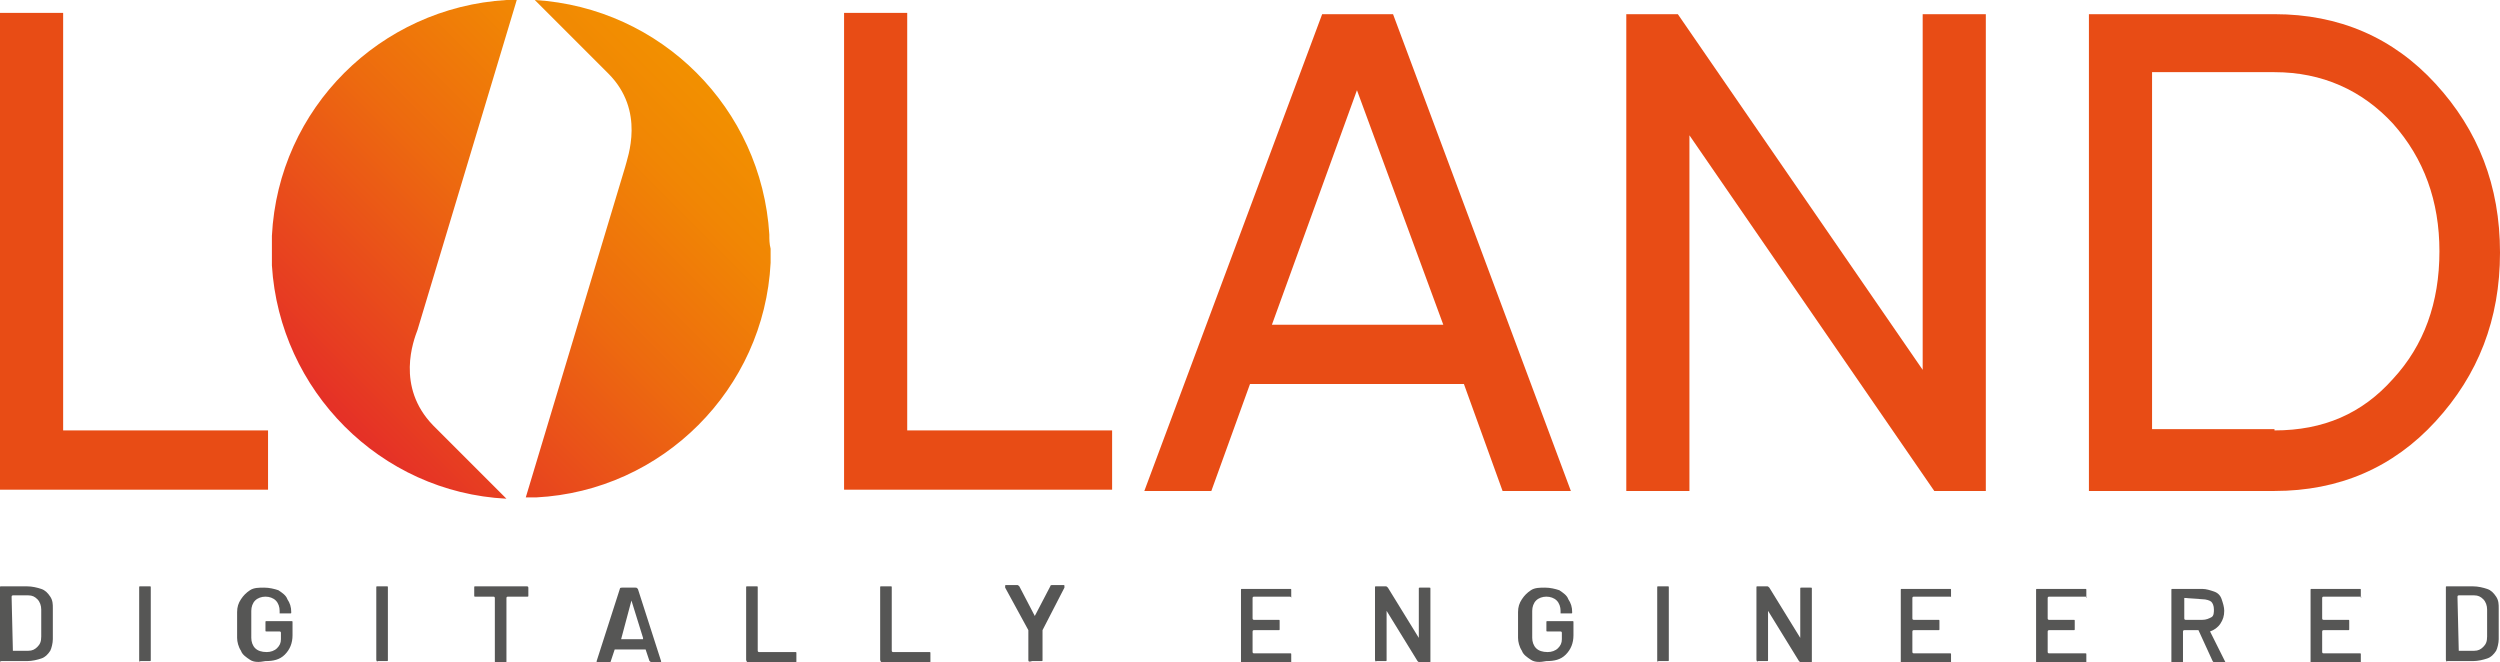
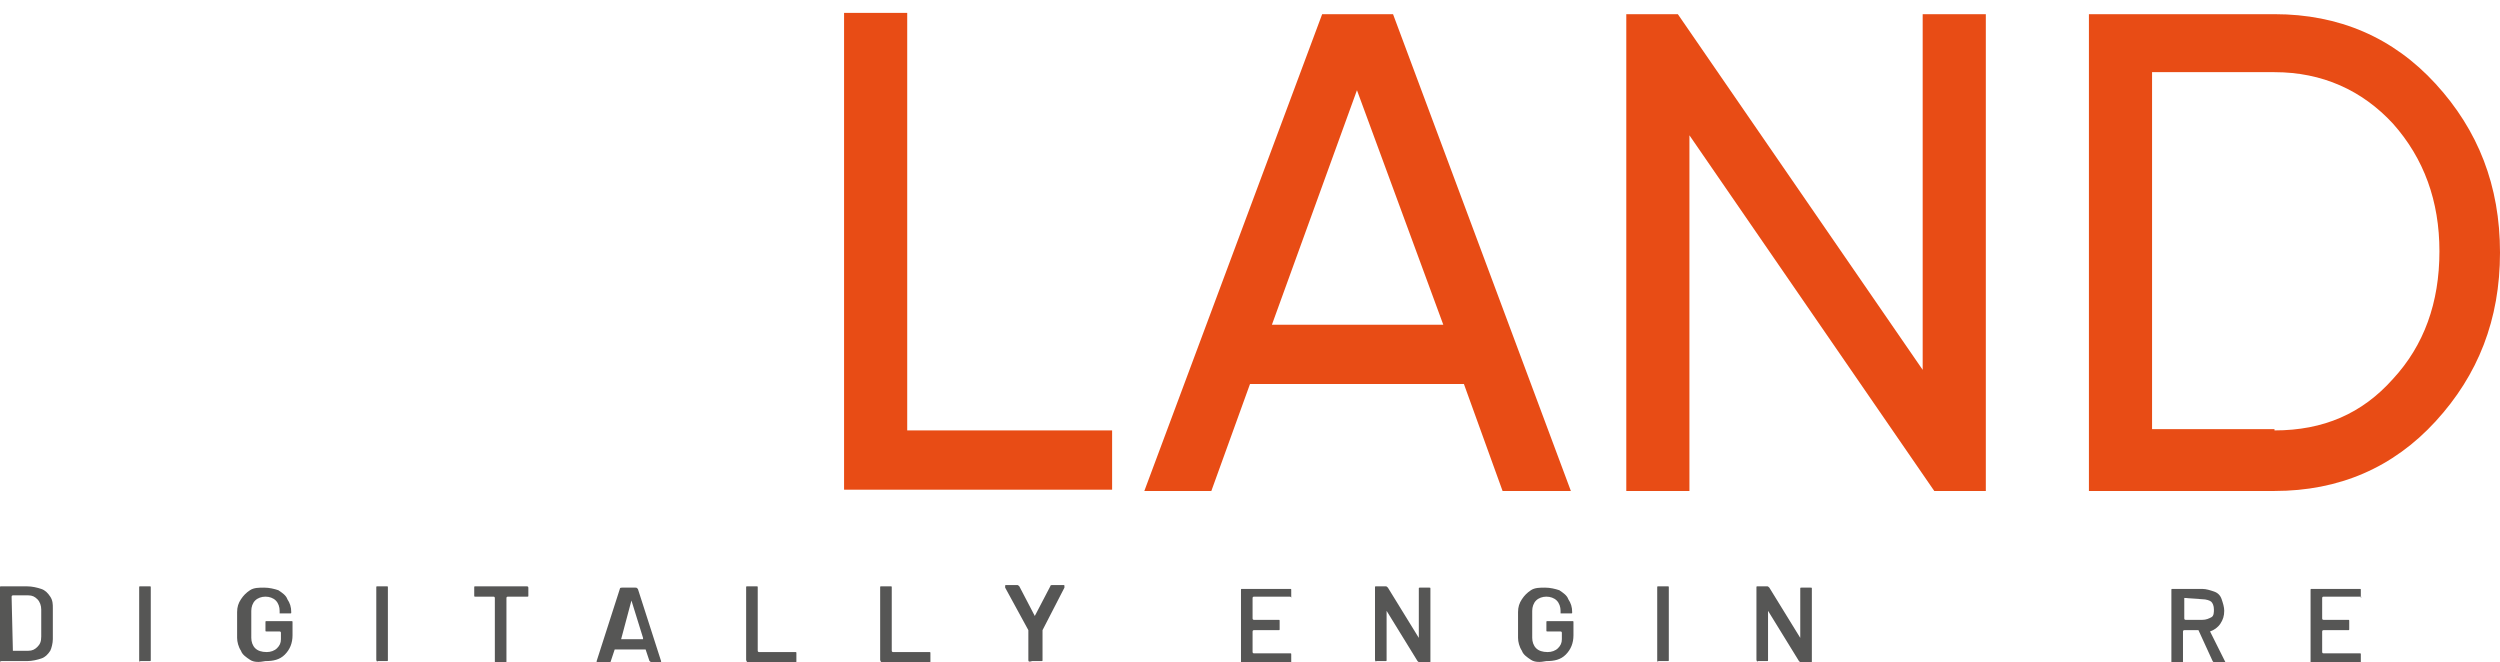
<svg xmlns="http://www.w3.org/2000/svg" version="1.1" id="Layer_1" x="0px" y="0px" viewBox="0 0 194 51.4" style="enable-background:new 0 0 194 51.4;" xml:space="preserve">
  <style type="text/css"> .st0{fill:#E84C15;} .st1{fill:#565655;} .st2{fill:url(#SVGID_1_);} </style>
  <g>
    <g>
      <g>
-         <path class="st0" d="M4.9,33.4h15.9v4.6H0v-37h4.9V33.4z" />
-         <path class="st0" d="M70.4,33.4h15.9v4.6H65.5v-37h4.9V33.4z" />
+         <path class="st0" d="M70.4,33.4h15.9v4.6H65.5v-37h4.9z" />
        <path class="st0" d="M116.6,38.1l-3-8.3H97l-3,8.3h-5.2l13.8-37h5.5l13.8,37H116.6z M98.7,25.2h13.3L105.3,7L98.7,25.2z" />
        <path class="st0" d="M149.2,1.1h4.9v37h-4l-19-27.6v27.6h-4.9v-37h4l19,27.6V1.1z" />
        <path class="st0" d="M176.5,1.1c5,0,9.2,1.8,12.5,5.4c3.3,3.6,5,7.9,5,13.1c0,5.2-1.7,9.5-5,13.1c-3.3,3.6-7.5,5.4-12.5,5.4 h-14.4v-37H176.5z M176.5,33.4c3.8,0,6.8-1.3,9.2-4c2.4-2.6,3.6-5.9,3.6-9.9c0-3.9-1.2-7.2-3.6-9.9c-2.4-2.6-5.5-4-9.2-4H167 v27.7H176.5z" />
      </g>
    </g>
    <g>
      <g>
        <path class="st1" d="M0,51.2v-5.6c0-0.1,0-0.1,0.1-0.1h2c0.4,0,0.8,0.1,1.1,0.2c0.3,0.1,0.5,0.3,0.7,0.6c0.2,0.3,0.2,0.6,0.2,0.9 v2.4c0,0.3-0.1,0.7-0.2,0.9c-0.2,0.3-0.4,0.5-0.7,0.6c-0.3,0.1-0.7,0.2-1.1,0.2h-2C0,51.4,0,51.3,0,51.2z M1,50.5h1.2 c0.3,0,0.5-0.1,0.7-0.3c0.2-0.2,0.3-0.4,0.3-0.8v-2.1c0-0.3-0.1-0.6-0.3-0.8c-0.2-0.2-0.4-0.3-0.7-0.3H1c0,0-0.1,0-0.1,0.1 L1,50.5C1,50.5,1,50.5,1,50.5z" />
        <path class="st1" d="M10.8,51.2v-5.6c0-0.1,0-0.1,0.1-0.1h0.7c0.1,0,0.1,0,0.1,0.1v5.6c0,0.1,0,0.1-0.1,0.1h-0.7 C10.8,51.4,10.8,51.3,10.8,51.2z" />
        <path class="st1" d="M19.4,51.2c-0.3-0.2-0.6-0.4-0.7-0.7c-0.2-0.3-0.3-0.7-0.3-1v-2c0-0.4,0.1-0.7,0.3-1 c0.2-0.3,0.4-0.5,0.7-0.7c0.3-0.2,0.7-0.2,1.1-0.2c0.4,0,0.8,0.1,1.1,0.2c0.3,0.2,0.6,0.4,0.7,0.7c0.2,0.3,0.3,0.6,0.3,1v0 c0,0.1,0,0.1-0.1,0.1h-0.7c0,0-0.1,0-0.1,0c0,0,0,0,0-0.1v-0.1c0-0.3-0.1-0.6-0.3-0.8s-0.5-0.3-0.8-0.3s-0.6,0.1-0.8,0.3 c-0.2,0.2-0.3,0.5-0.3,0.8v2.1c0,0.3,0.1,0.6,0.3,0.8s0.5,0.3,0.9,0.3c0.3,0,0.6-0.1,0.8-0.3c0.2-0.2,0.3-0.4,0.3-0.7v-0.5 c0,0,0-0.1-0.1-0.1h-1c-0.1,0-0.1,0-0.1-0.1v-0.6c0-0.1,0-0.1,0.1-0.1h1.9c0.1,0,0.1,0,0.1,0.1v1c0,0.6-0.2,1.1-0.6,1.5 c-0.4,0.4-0.9,0.5-1.5,0.5C20.1,51.4,19.7,51.4,19.4,51.2z" />
        <path class="st1" d="M29.2,51.2v-5.6c0-0.1,0-0.1,0.1-0.1h0.7c0.1,0,0.1,0,0.1,0.1v5.6c0,0.1,0,0.1-0.1,0.1h-0.7 C29.3,51.4,29.2,51.3,29.2,51.2z" />
        <path class="st1" d="M41,45.6v0.6c0,0.1,0,0.1-0.1,0.1h-1.5c0,0-0.1,0-0.1,0.1v4.9c0,0.1,0,0.1-0.1,0.1h-0.7 c-0.1,0-0.1,0-0.1-0.1v-4.9c0,0,0-0.1-0.1-0.1h-1.4c-0.1,0-0.1,0-0.1-0.1v-0.6c0-0.1,0-0.1,0.1-0.1h4C40.9,45.5,41,45.5,41,45.6z " />
        <path class="st1" d="M50.4,51.3l-0.3-0.9c0,0,0,0-0.1,0h-2.2c0,0-0.1,0-0.1,0l-0.3,0.9c0,0.1-0.1,0.1-0.2,0.1h-0.8 c0,0-0.1,0-0.1,0c0,0,0-0.1,0-0.1l1.8-5.6c0-0.1,0.1-0.1,0.2-0.1h1c0.1,0,0.1,0,0.2,0.1l1.8,5.6c0,0,0,0,0,0.1 c0,0.1,0,0.1-0.1,0.1h-0.8C50.5,51.4,50.5,51.3,50.4,51.3z M48.2,49.6h1.7c0,0,0,0,0-0.1l-0.9-2.9c0,0,0,0,0,0c0,0,0,0,0,0 L48.2,49.6C48.1,49.6,48.1,49.6,48.2,49.6z" />
        <path class="st1" d="M57.9,51.2v-5.6c0-0.1,0-0.1,0.1-0.1h0.7c0.1,0,0.1,0,0.1,0.1v4.9c0,0,0,0.1,0.1,0.1h2.8 c0.1,0,0.1,0,0.1,0.1v0.6c0,0.1,0,0.1-0.1,0.1h-3.7C58,51.4,57.9,51.3,57.9,51.2z" />
        <path class="st1" d="M68.3,51.2v-5.6c0-0.1,0-0.1,0.1-0.1h0.7c0.1,0,0.1,0,0.1,0.1v4.9c0,0,0,0.1,0.1,0.1h2.8 c0.1,0,0.1,0,0.1,0.1v0.6c0,0.1,0,0.1-0.1,0.1h-3.7C68.4,51.4,68.3,51.3,68.3,51.2z" />
        <path class="st1" d="M79.8,51.2V49c0,0,0,0,0-0.1L78,45.6c0,0,0-0.1,0-0.1c0-0.1,0-0.1,0.1-0.1h0.8c0.1,0,0.1,0,0.2,0.1l1.2,2.3 c0,0,0,0,0,0c0,0,0,0,0,0l1.2-2.3c0-0.1,0.1-0.1,0.2-0.1h0.8c0.1,0,0.1,0,0.1,0.1c0,0,0,0,0,0.1l-1.7,3.3c0,0,0,0.1,0,0.1v2.2 c0,0.1,0,0.1-0.1,0.1h-0.7C79.8,51.4,79.8,51.3,79.8,51.2z" />
        <path class="st1" d="M100.1,46.3h-2.8c0,0-0.1,0-0.1,0.1v1.6c0,0,0,0.1,0.1,0.1h1.9c0.1,0,0.1,0,0.1,0.1v0.6c0,0.1,0,0.1-0.1,0.1 h-1.9c0,0-0.1,0-0.1,0.1v1.6c0,0,0,0.1,0.1,0.1h2.8c0.1,0,0.1,0,0.1,0.1v0.6c0,0.1,0,0.1-0.1,0.1h-3.7c-0.1,0-0.1,0-0.1-0.1v-5.6 c0-0.1,0-0.1,0.1-0.1h3.7c0.1,0,0.1,0,0.1,0.1v0.6C100.2,46.3,100.1,46.3,100.1,46.3z" />
        <path class="st1" d="M106.7,51.2v-5.6c0-0.1,0-0.1,0.1-0.1h0.7c0.1,0,0.1,0,0.2,0.1l2.4,3.9c0,0,0,0,0,0c0,0,0,0,0,0v-3.8 c0-0.1,0-0.1,0.1-0.1h0.7c0.1,0,0.1,0,0.1,0.1v5.6c0,0.1,0,0.1-0.1,0.1h-0.7c-0.1,0-0.1,0-0.2-0.1l-2.4-3.9c0,0,0,0,0,0 c0,0,0,0,0,0l0,3.8c0,0.1,0,0.1-0.1,0.1h-0.7C106.8,51.4,106.7,51.3,106.7,51.2z" />
        <path class="st1" d="M118.8,51.2c-0.3-0.2-0.6-0.4-0.7-0.7c-0.2-0.3-0.3-0.7-0.3-1v-2c0-0.4,0.1-0.7,0.3-1 c0.2-0.3,0.4-0.5,0.7-0.7c0.3-0.2,0.7-0.2,1.1-0.2c0.4,0,0.8,0.1,1.1,0.2c0.3,0.2,0.6,0.4,0.7,0.7c0.2,0.3,0.3,0.6,0.3,1v0 c0,0.1,0,0.1-0.1,0.1h-0.7c0,0-0.1,0-0.1,0c0,0,0,0,0-0.1v-0.1c0-0.3-0.1-0.6-0.3-0.8s-0.5-0.3-0.8-0.3s-0.6,0.1-0.8,0.3 c-0.2,0.2-0.3,0.5-0.3,0.8v2.1c0,0.3,0.1,0.6,0.3,0.8s0.5,0.3,0.9,0.3c0.3,0,0.6-0.1,0.8-0.3c0.2-0.2,0.3-0.4,0.3-0.7v-0.5 c0,0,0-0.1-0.1-0.1h-1c-0.1,0-0.1,0-0.1-0.1v-0.6c0-0.1,0-0.1,0.1-0.1h1.9c0.1,0,0.1,0,0.1,0.1v1c0,0.6-0.2,1.1-0.6,1.5 c-0.4,0.4-0.9,0.5-1.5,0.5C119.5,51.4,119.1,51.4,118.8,51.2z" />
        <path class="st1" d="M128.6,51.2v-5.6c0-0.1,0-0.1,0.1-0.1h0.7c0.1,0,0.1,0,0.1,0.1v5.6c0,0.1,0,0.1-0.1,0.1h-0.7 C128.6,51.4,128.6,51.3,128.6,51.2z" />
        <path class="st1" d="M136.3,51.2v-5.6c0-0.1,0-0.1,0.1-0.1h0.7c0.1,0,0.1,0,0.2,0.1l2.4,3.9c0,0,0,0,0,0c0,0,0,0,0,0v-3.8 c0-0.1,0-0.1,0.1-0.1h0.7c0.1,0,0.1,0,0.1,0.1v5.6c0,0.1,0,0.1-0.1,0.1h-0.7c-0.1,0-0.1,0-0.2-0.1l-2.4-3.9c0,0,0,0,0,0 c0,0,0,0,0,0l0,3.8c0,0.1,0,0.1-0.1,0.1h-0.7C136.4,51.4,136.3,51.3,136.3,51.2z" />
-         <path class="st1" d="M151.3,46.3h-2.8c0,0-0.1,0-0.1,0.1v1.6c0,0,0,0.1,0.1,0.1h1.9c0.1,0,0.1,0,0.1,0.1v0.6c0,0.1,0,0.1-0.1,0.1 h-1.9c0,0-0.1,0-0.1,0.1v1.6c0,0,0,0.1,0.1,0.1h2.8c0.1,0,0.1,0,0.1,0.1v0.6c0,0.1,0,0.1-0.1,0.1h-3.7c-0.1,0-0.1,0-0.1-0.1v-5.6 c0-0.1,0-0.1,0.1-0.1h3.7c0.1,0,0.1,0,0.1,0.1v0.6C151.4,46.3,151.4,46.3,151.3,46.3z" />
-         <path class="st1" d="M161.8,46.3H159c0,0-0.1,0-0.1,0.1v1.6c0,0,0,0.1,0.1,0.1h1.9c0.1,0,0.1,0,0.1,0.1v0.6c0,0.1,0,0.1-0.1,0.1 H159c0,0-0.1,0-0.1,0.1v1.6c0,0,0,0.1,0.1,0.1h2.8c0.1,0,0.1,0,0.1,0.1v0.6c0,0.1,0,0.1-0.1,0.1h-3.7c-0.1,0-0.1,0-0.1-0.1v-5.6 c0-0.1,0-0.1,0.1-0.1h3.7c0.1,0,0.1,0,0.1,0.1v0.6C162,46.3,161.9,46.3,161.8,46.3z" />
        <path class="st1" d="M171.7,51.3l-1.1-2.4c0,0,0,0-0.1,0h-1c0,0-0.1,0-0.1,0.1v2.4c0,0.1,0,0.1-0.1,0.1h-0.7 c-0.1,0-0.1,0-0.1-0.1v-5.6c0-0.1,0-0.1,0.1-0.1h2.3c0.3,0,0.6,0.1,0.9,0.2c0.3,0.1,0.5,0.3,0.6,0.6c0.1,0.3,0.2,0.6,0.2,0.9 c0,0.4-0.1,0.7-0.3,1c-0.2,0.3-0.5,0.5-0.8,0.6c0,0,0,0,0,0c0,0,0,0,0,0l1.2,2.4l0,0.1c0,0.1,0,0.1-0.1,0.1h-0.7 C171.8,51.4,171.7,51.3,171.7,51.3z M169.5,46.4V48c0,0,0,0.1,0.1,0.1h1.3c0.3,0,0.5-0.1,0.7-0.2s0.2-0.4,0.2-0.6 c0-0.3-0.1-0.5-0.2-0.6s-0.4-0.2-0.7-0.2L169.5,46.4C169.5,46.3,169.5,46.3,169.5,46.4z" />
        <path class="st1" d="M183.1,46.3h-2.8c0,0-0.1,0-0.1,0.1v1.6c0,0,0,0.1,0.1,0.1h1.9c0.1,0,0.1,0,0.1,0.1v0.6c0,0.1,0,0.1-0.1,0.1 h-1.9c0,0-0.1,0-0.1,0.1v1.6c0,0,0,0.1,0.1,0.1h2.8c0.1,0,0.1,0,0.1,0.1v0.6c0,0.1,0,0.1-0.1,0.1h-3.7c-0.1,0-0.1,0-0.1-0.1v-5.6 c0-0.1,0-0.1,0.1-0.1h3.7c0.1,0,0.1,0,0.1,0.1v0.6C183.3,46.3,183.2,46.3,183.1,46.3z" />
-         <path class="st1" d="M189.8,51.2v-5.6c0-0.1,0-0.1,0.1-0.1h2c0.4,0,0.8,0.1,1.1,0.2c0.3,0.1,0.5,0.3,0.7,0.6 c0.2,0.3,0.2,0.6,0.2,0.9v2.4c0,0.3-0.1,0.7-0.2,0.9c-0.2,0.3-0.4,0.5-0.7,0.6c-0.3,0.1-0.7,0.2-1.1,0.2h-2 C189.9,51.4,189.8,51.3,189.8,51.2z M190.8,50.5h1.2c0.3,0,0.5-0.1,0.7-0.3c0.2-0.2,0.3-0.4,0.3-0.8v-2.1c0-0.3-0.1-0.6-0.3-0.8 c-0.2-0.2-0.4-0.3-0.7-0.3h-1.2c0,0-0.1,0-0.1,0.1L190.8,50.5C190.8,50.5,190.8,50.5,190.8,50.5z" />
      </g>
    </g>
    <linearGradient id="SVGID_1_" gradientUnits="userSpaceOnUse" x1="26.723" y1="33.002" x2="54.065" y2="5.66">
      <stop offset="0" style="stop-color:#E53027" />
      <stop offset="0.115" style="stop-color:#E73E21" />
      <stop offset="0.512" style="stop-color:#ED6A0F" />
      <stop offset="0.82" style="stop-color:#F18604" />
      <stop offset="1" style="stop-color:#F29000" />
    </linearGradient>
-     <path class="st2" d="M33.6,33l5.7,5.7c-9.8-0.5-17.6-8.4-18.2-18.1c0-0.4,0-0.8,0-1.2c0-0.4,0-0.7,0-1.1C21.6,8.4,29.5,0.6,39.3,0 c0.3,0,0.5,0,0.8,0h0l-7.7,25.6C32.1,26.4,30.7,30,33.6,33C33.6,33,33.6,33,33.6,33z M59.7,18.2L59.7,18.2 C59.1,8.4,51.3,0.6,41.5,0l5.7,5.7l0,0c2.9,2.9,1.5,6.5,1.3,7.3l-7.7,25.6h0c0.3,0,0.5,0,0.8,0c9.8-0.5,17.7-8.4,18.2-18.2 c0-0.4,0-0.7,0-1.1C59.7,18.9,59.7,18.6,59.7,18.2z" />
  </g>
</svg>